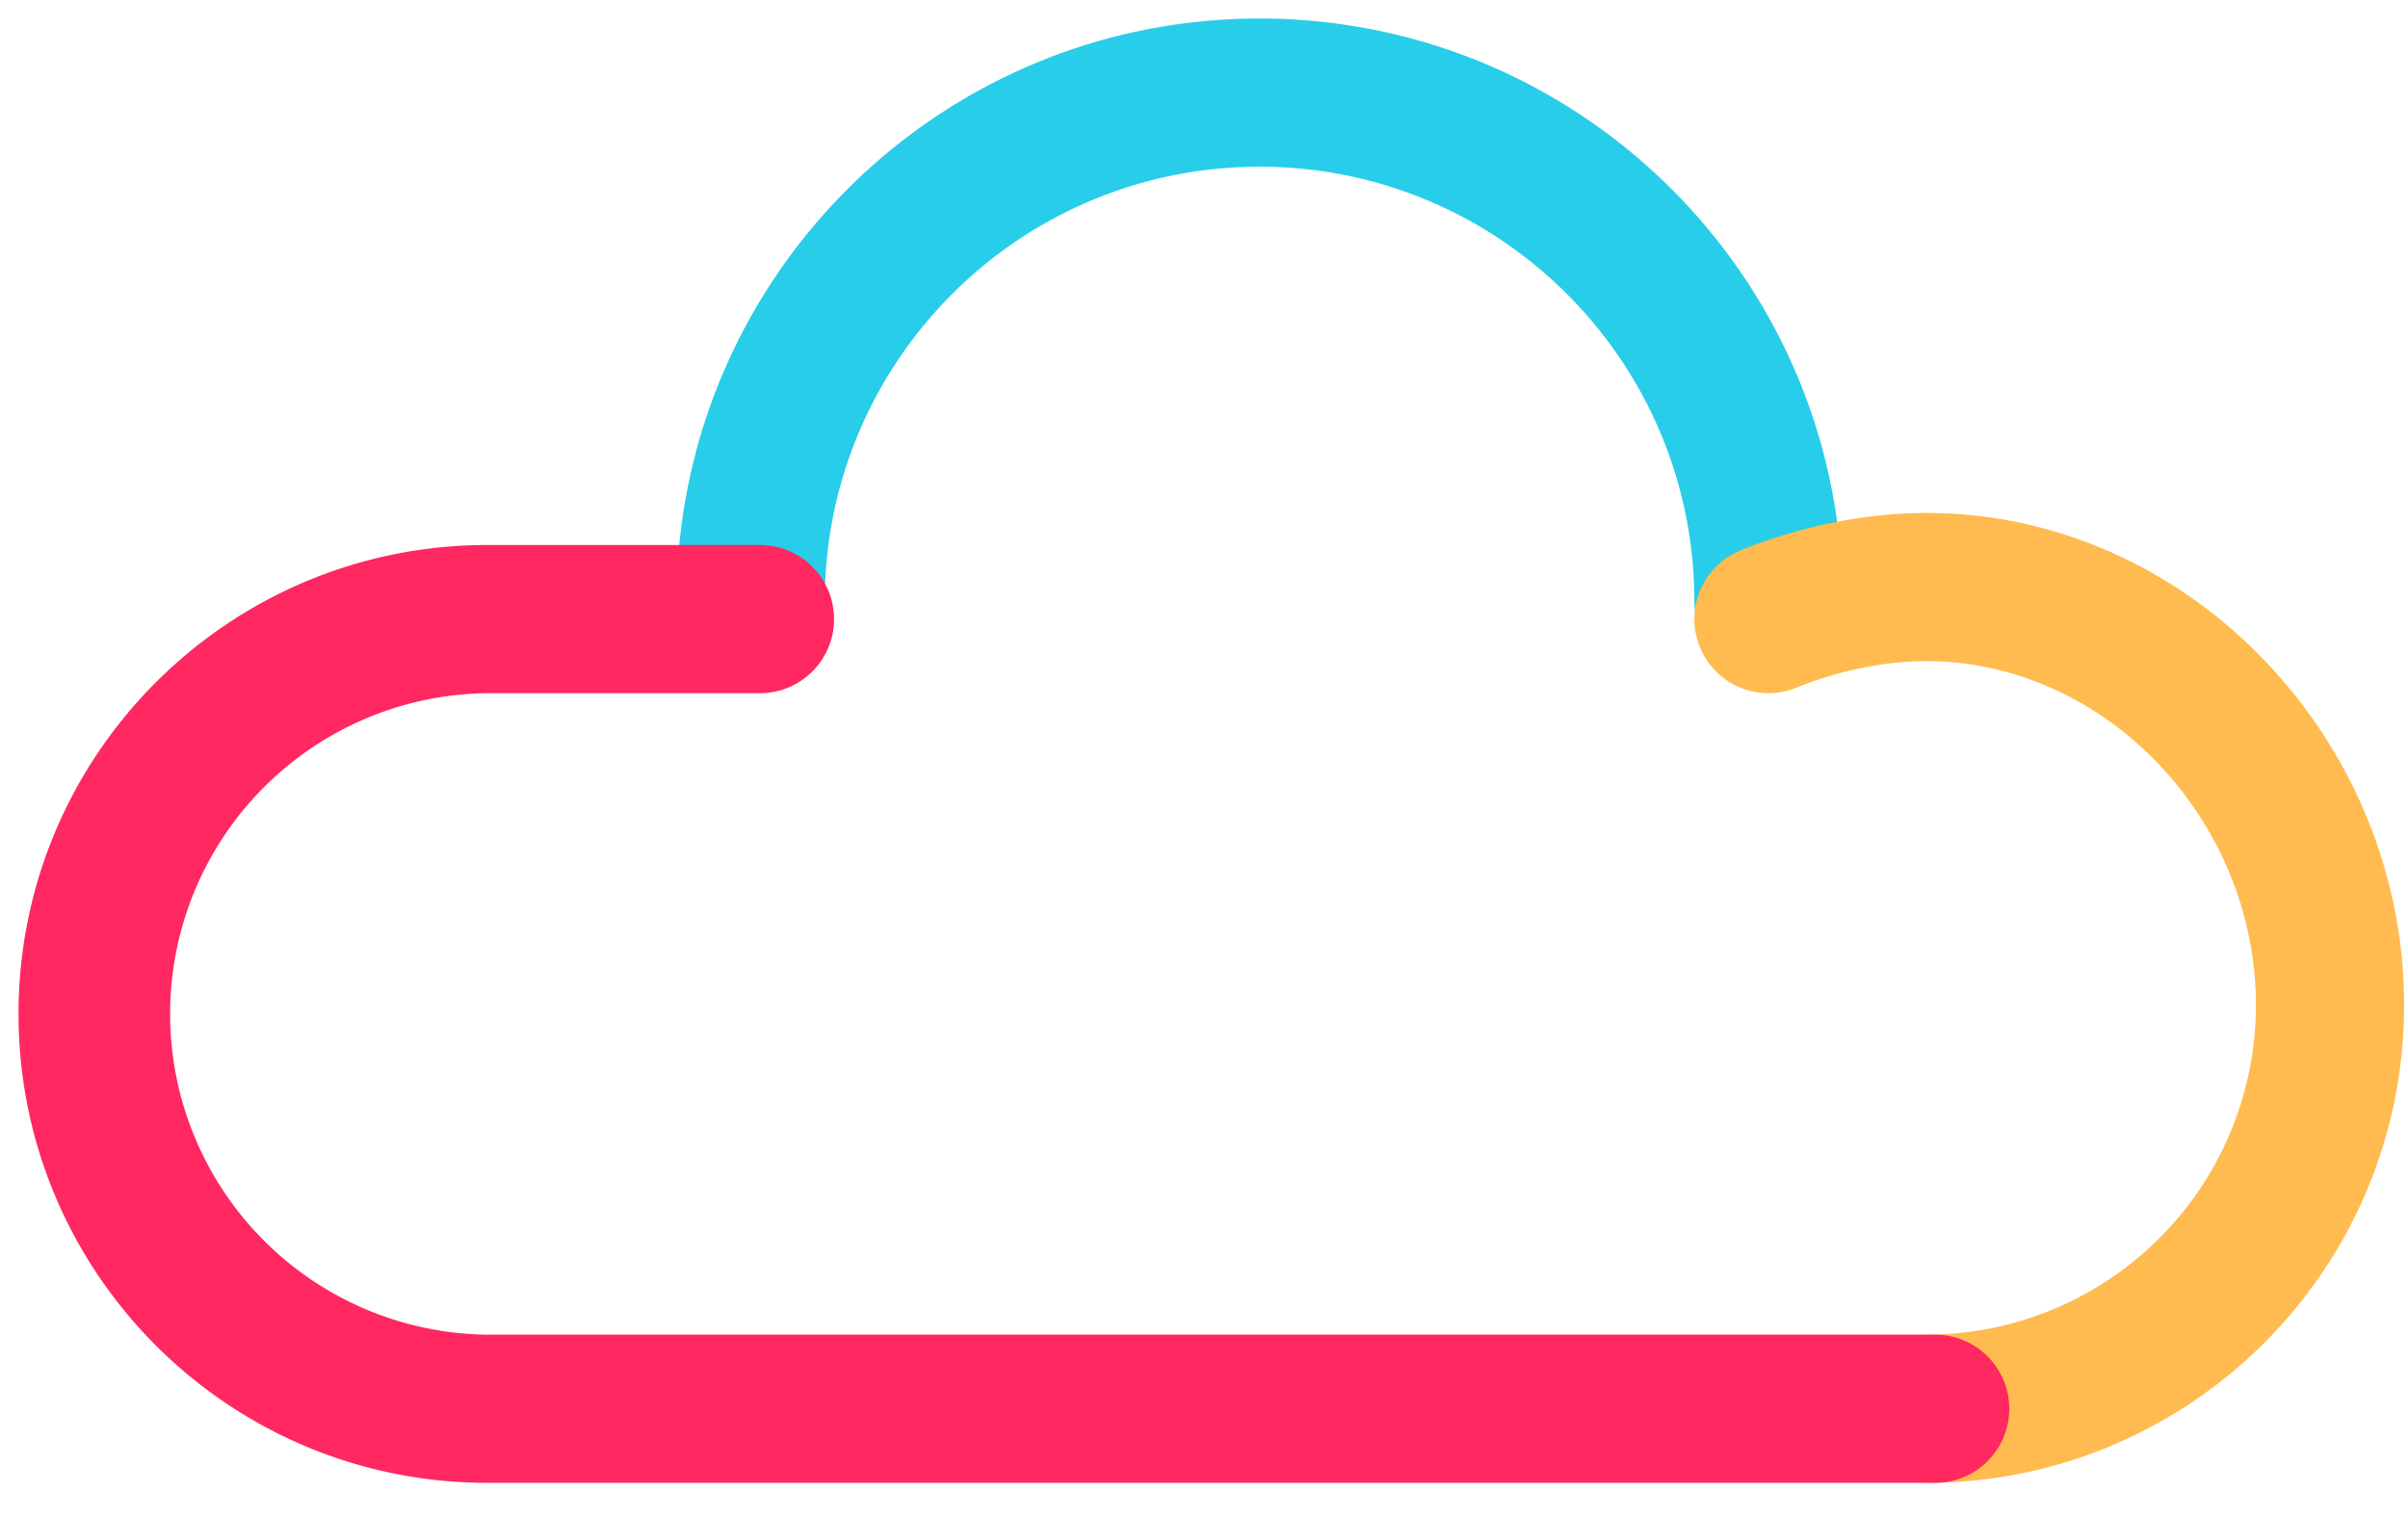
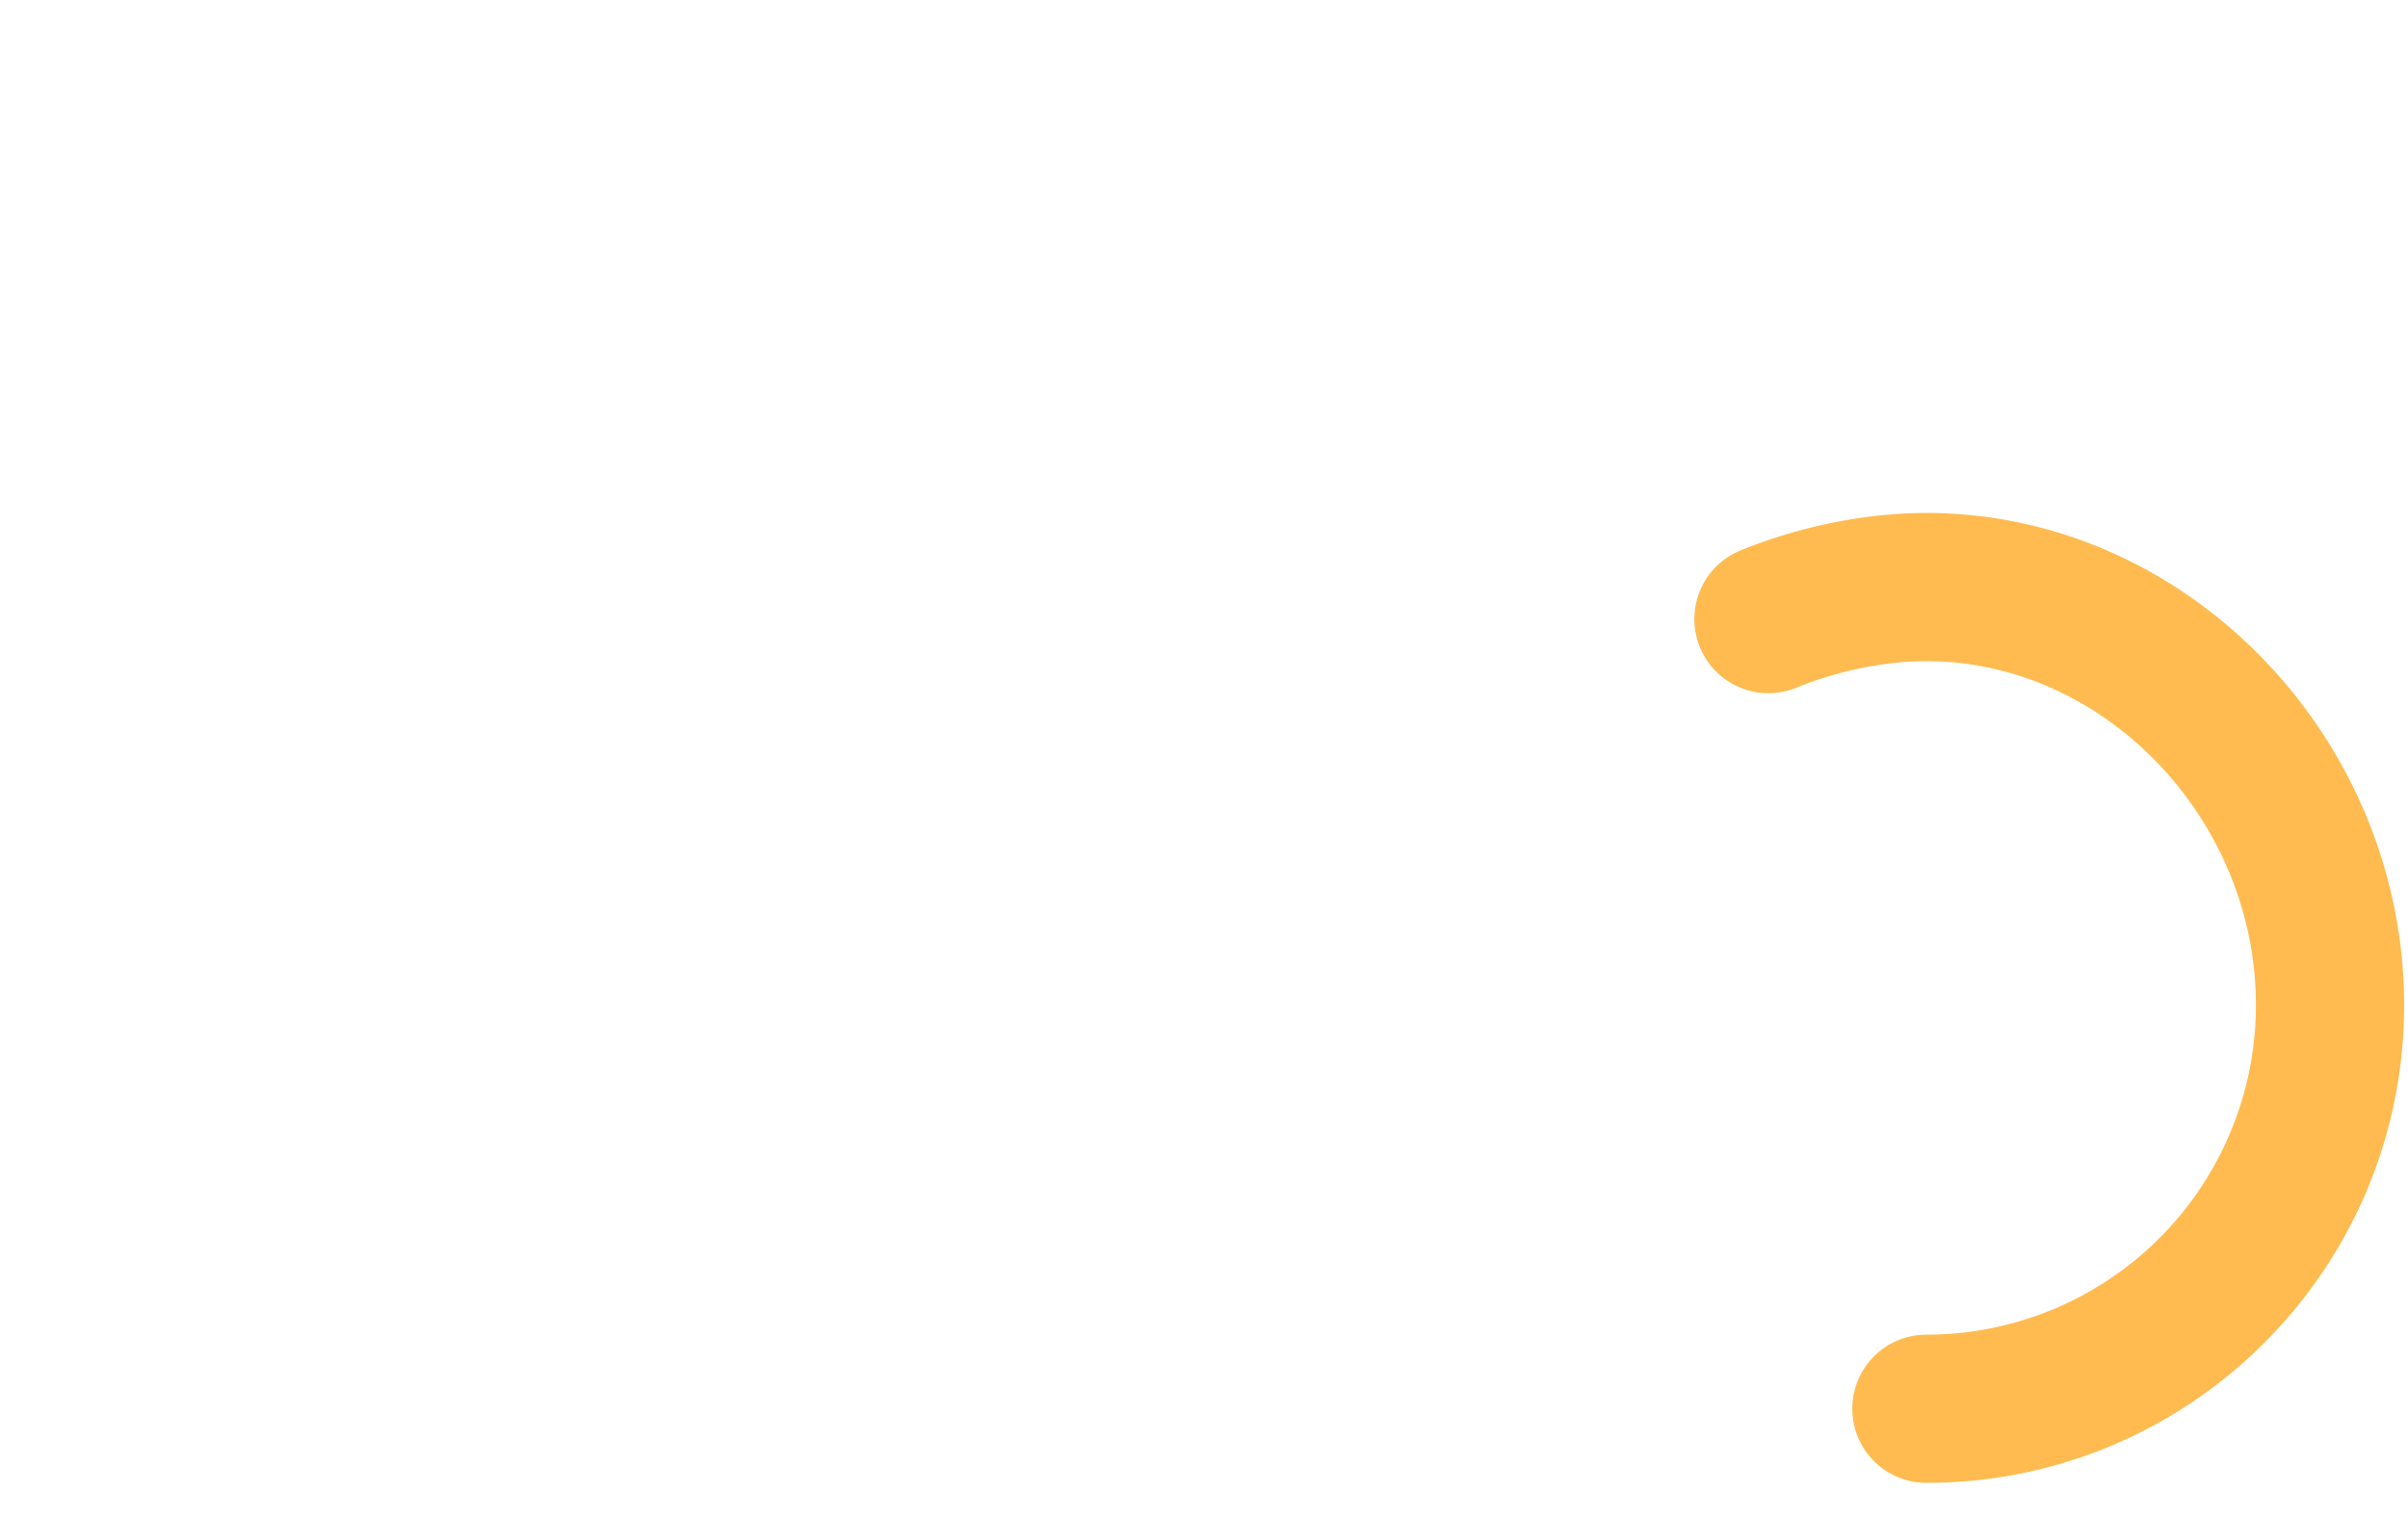
<svg xmlns="http://www.w3.org/2000/svg" width="65" height="41" viewBox="0 0 65 41">
  <g fill="none" fill-rule="nonzero">
-     <path fill="#28CDE9" d="M49.737 16.237C49.737 7.546 42.69.5 34 .5c-8.691 0-15.737 7.046-15.737 15.737a2 2 0 1 0 4 0C22.263 9.755 27.518 4.5 34 4.5s11.737 5.255 11.737 11.737a2 2 0 1 0 4 0z" />
    <path fill="#FFBB4F" d="M52 40.026c7.122 0 12.895-5.773 12.895-12.894 0-7.175-5.822-13.286-12.895-13.286-1.667 0-3.454.373-5.02 1.013a2 2 0 0 0 1.514 3.703c1.099-.45 2.374-.716 3.506-.716 4.82 0 8.895 4.278 8.895 9.286A8.895 8.895 0 0 1 52 36.026a2 2 0 1 0 0 4z" />
-     <path fill="#FF2860" d="M52.237 36.026h-39.08a8.658 8.658 0 0 1 0-17.315h7.357a2 2 0 1 0 0-4h-7.356C6.168 14.71.5 20.378.5 27.368c0 6.991 5.667 12.658 12.658 12.658h39.079a2 2 0 1 0 0-4z" />
  </g>
</svg>